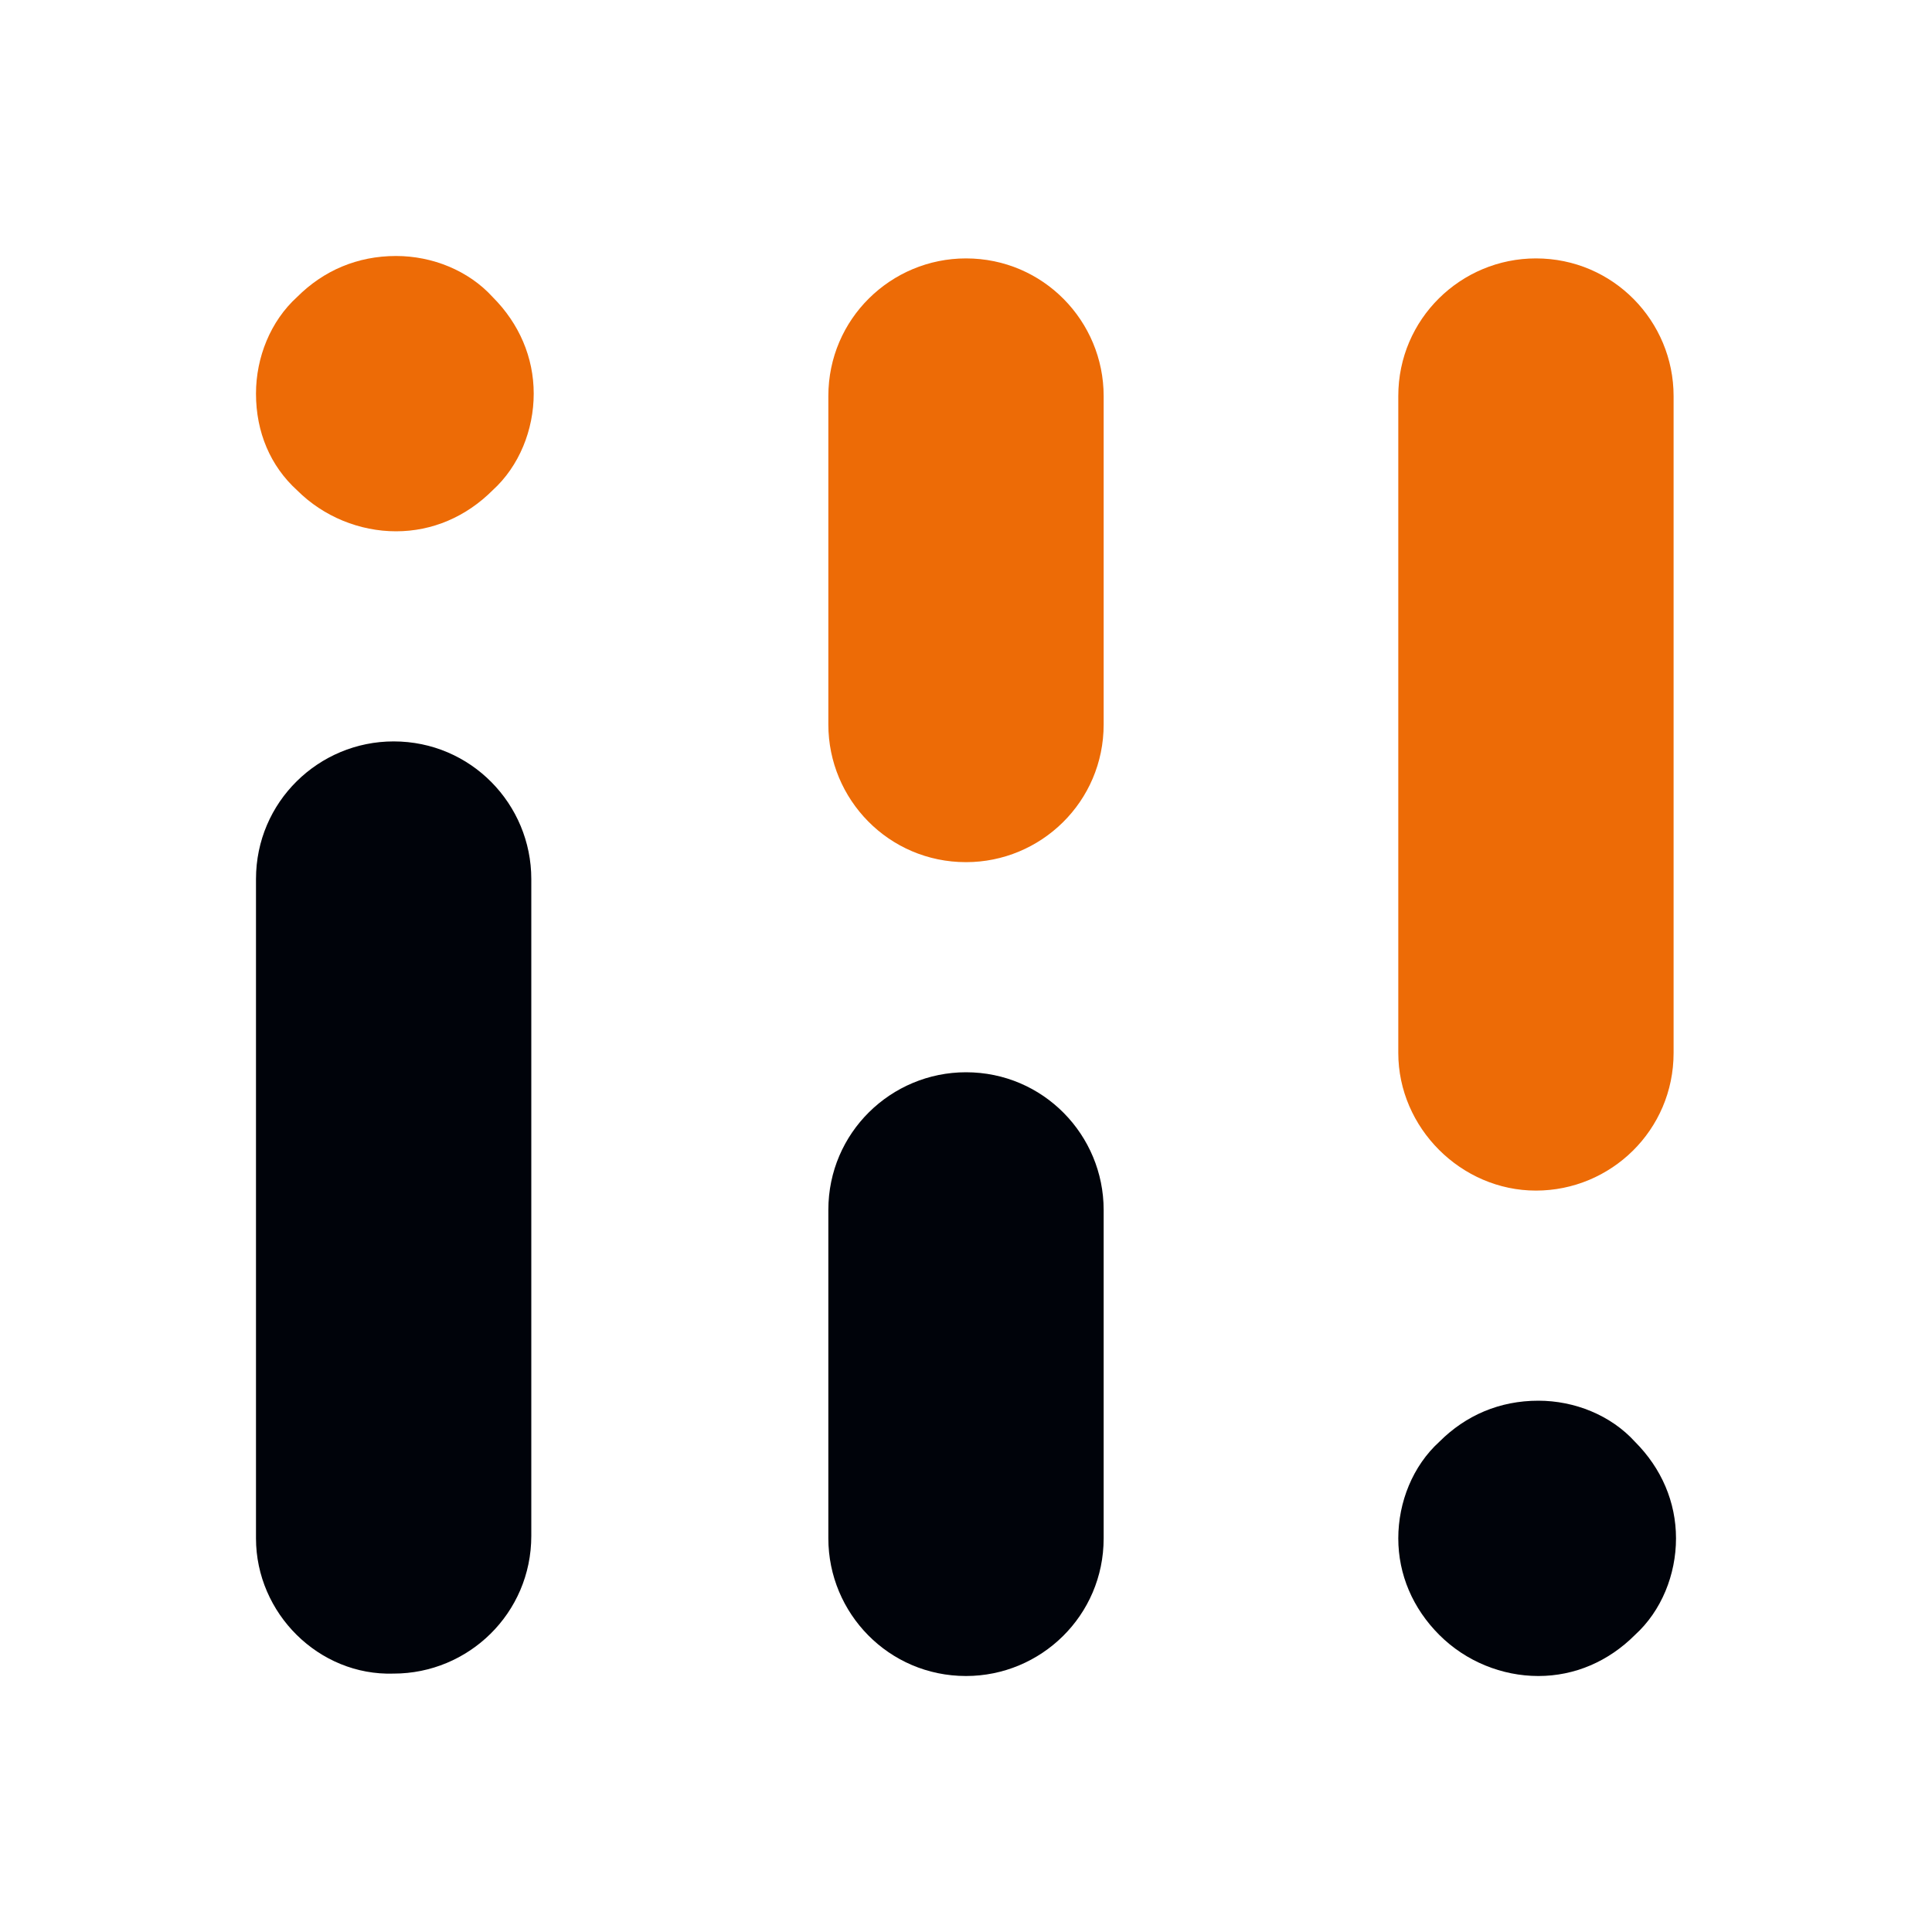
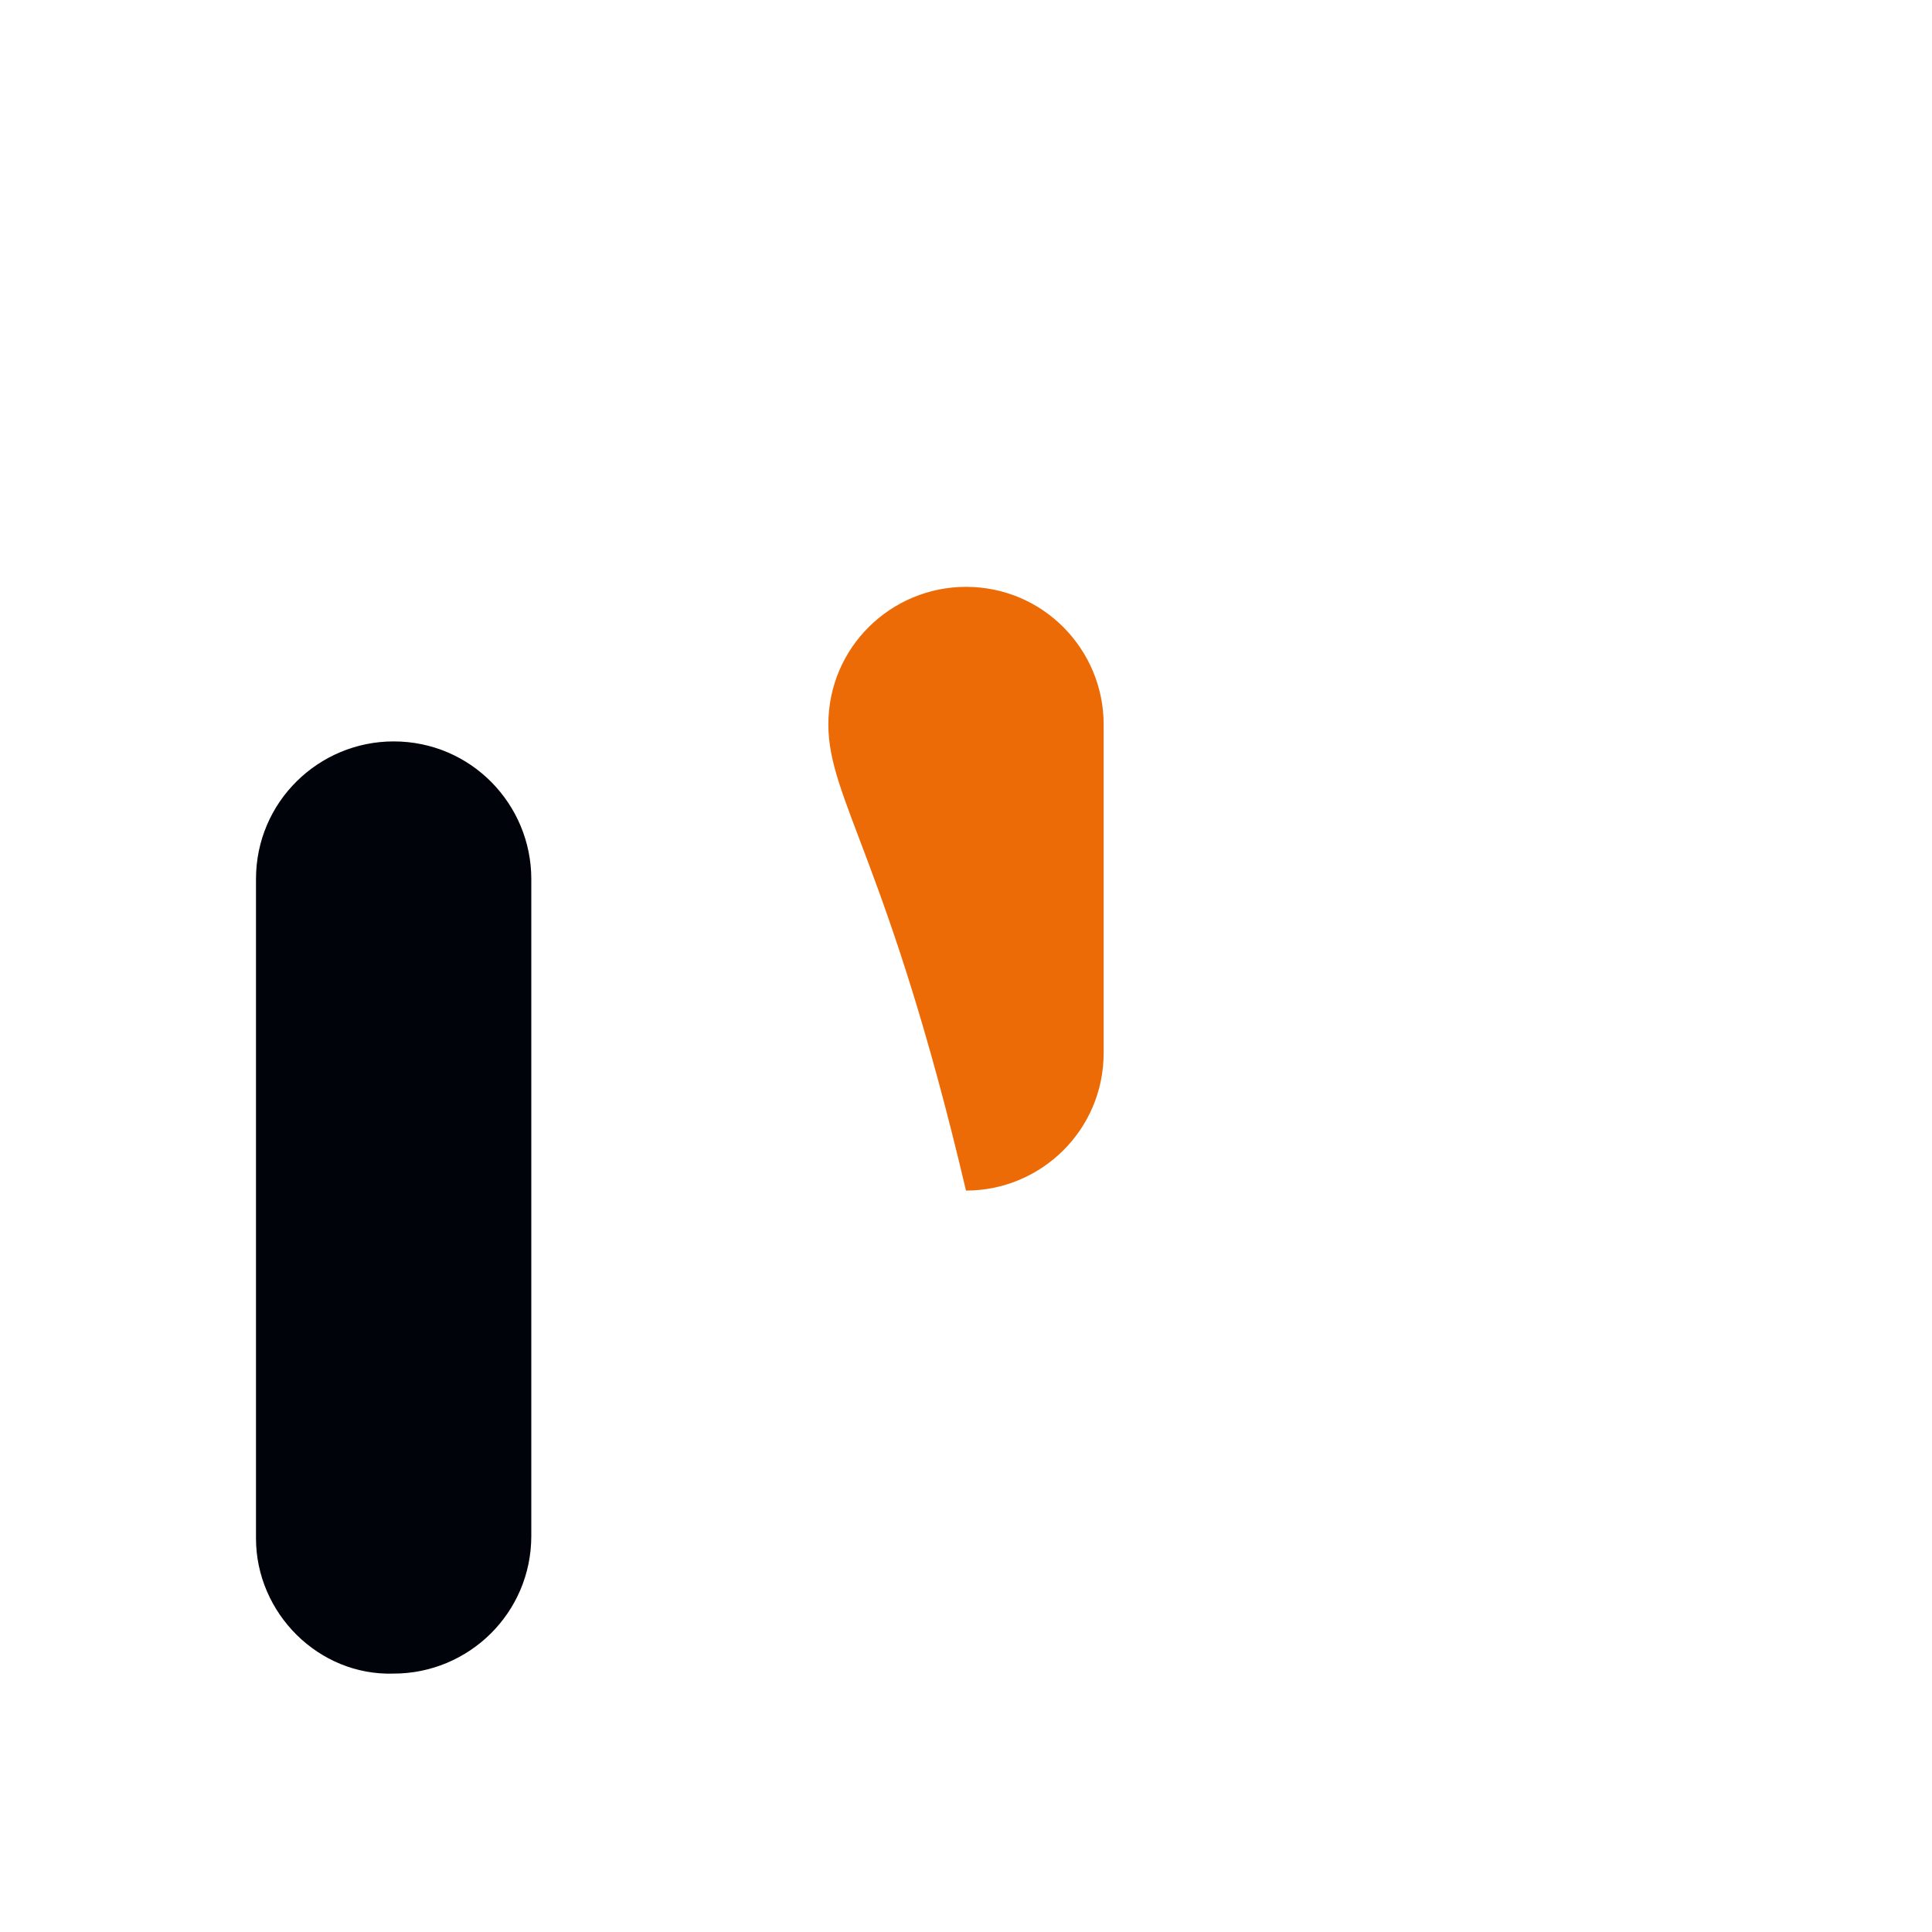
<svg xmlns="http://www.w3.org/2000/svg" version="1.1" id="Calque_1" x="0px" y="0px" viewBox="0 0 80 80" style="enable-background:new 0 0 80 80;" xml:space="preserve">
  <style type="text/css">
	.st0{fill:#ED6B06;}
	.st1{fill:#00030A;}
</style>
  <g>
-     <path class="st0" d="M57.9,43.6l0-27.2c0-3.2,2.6-5.7,5.7-5.7c3.2,0,5.7,2.6,5.7,5.7v27.2c0,3.2-2.6,5.7-5.7,5.7   C60.5,49.3,57.9,46.7,57.9,43.6z" />
-     <path class="st0" d="M34.3,30l0-13.6c0-3.2,2.6-5.7,5.7-5.7c3.2,0,5.7,2.6,5.7,5.7l0,13.6c0,3.2-2.6,5.7-5.7,5.7   C36.8,35.7,34.3,33.1,34.3,30z" />
-     <path class="st0" d="M10.6,16.3c0-1.5,0.6-3,1.7-4c1.1-1.1,2.5-1.7,4.1-1.7c1.5,0,3,0.6,4,1.7c1.1,1.1,1.7,2.5,1.7,4   c0,1.5-0.6,3-1.7,4c-1.1,1.1-2.5,1.7-4,1.7c-1.5,0-3-0.6-4.1-1.7C11.2,19.3,10.6,17.9,10.6,16.3z" />
+     <path class="st0" d="M34.3,30c0-3.2,2.6-5.7,5.7-5.7c3.2,0,5.7,2.6,5.7,5.7l0,13.6c0,3.2-2.6,5.7-5.7,5.7   C36.8,35.7,34.3,33.1,34.3,30z" />
    <path class="st1" d="M10.6,63.7V36.4c0-3.2,2.6-5.7,5.7-5.7c3.2,0,5.7,2.6,5.7,5.7l0,27.2c0,3.2-2.6,5.7-5.7,5.7   C13.2,69.4,10.6,66.8,10.6,63.7z" />
-     <path class="st1" d="M34.3,63.7l0-13.6c0-3.2,2.6-5.7,5.7-5.7c3.2,0,5.7,2.6,5.7,5.7l0,13.6c0,3.2-2.6,5.7-5.7,5.7   C36.8,69.4,34.3,66.8,34.3,63.7z" />
-     <path class="st1" d="M57.9,63.7c0-1.5,0.6-3,1.7-4c1.1-1.1,2.5-1.7,4.1-1.7c1.5,0,3,0.6,4,1.7c1.1,1.1,1.7,2.5,1.7,4   c0,1.5-0.6,3-1.7,4c-1.1,1.1-2.5,1.7-4,1.7c-1.5,0-3-0.6-4.1-1.7C58.5,66.6,57.9,65.2,57.9,63.7z" />
  </g>
</svg>